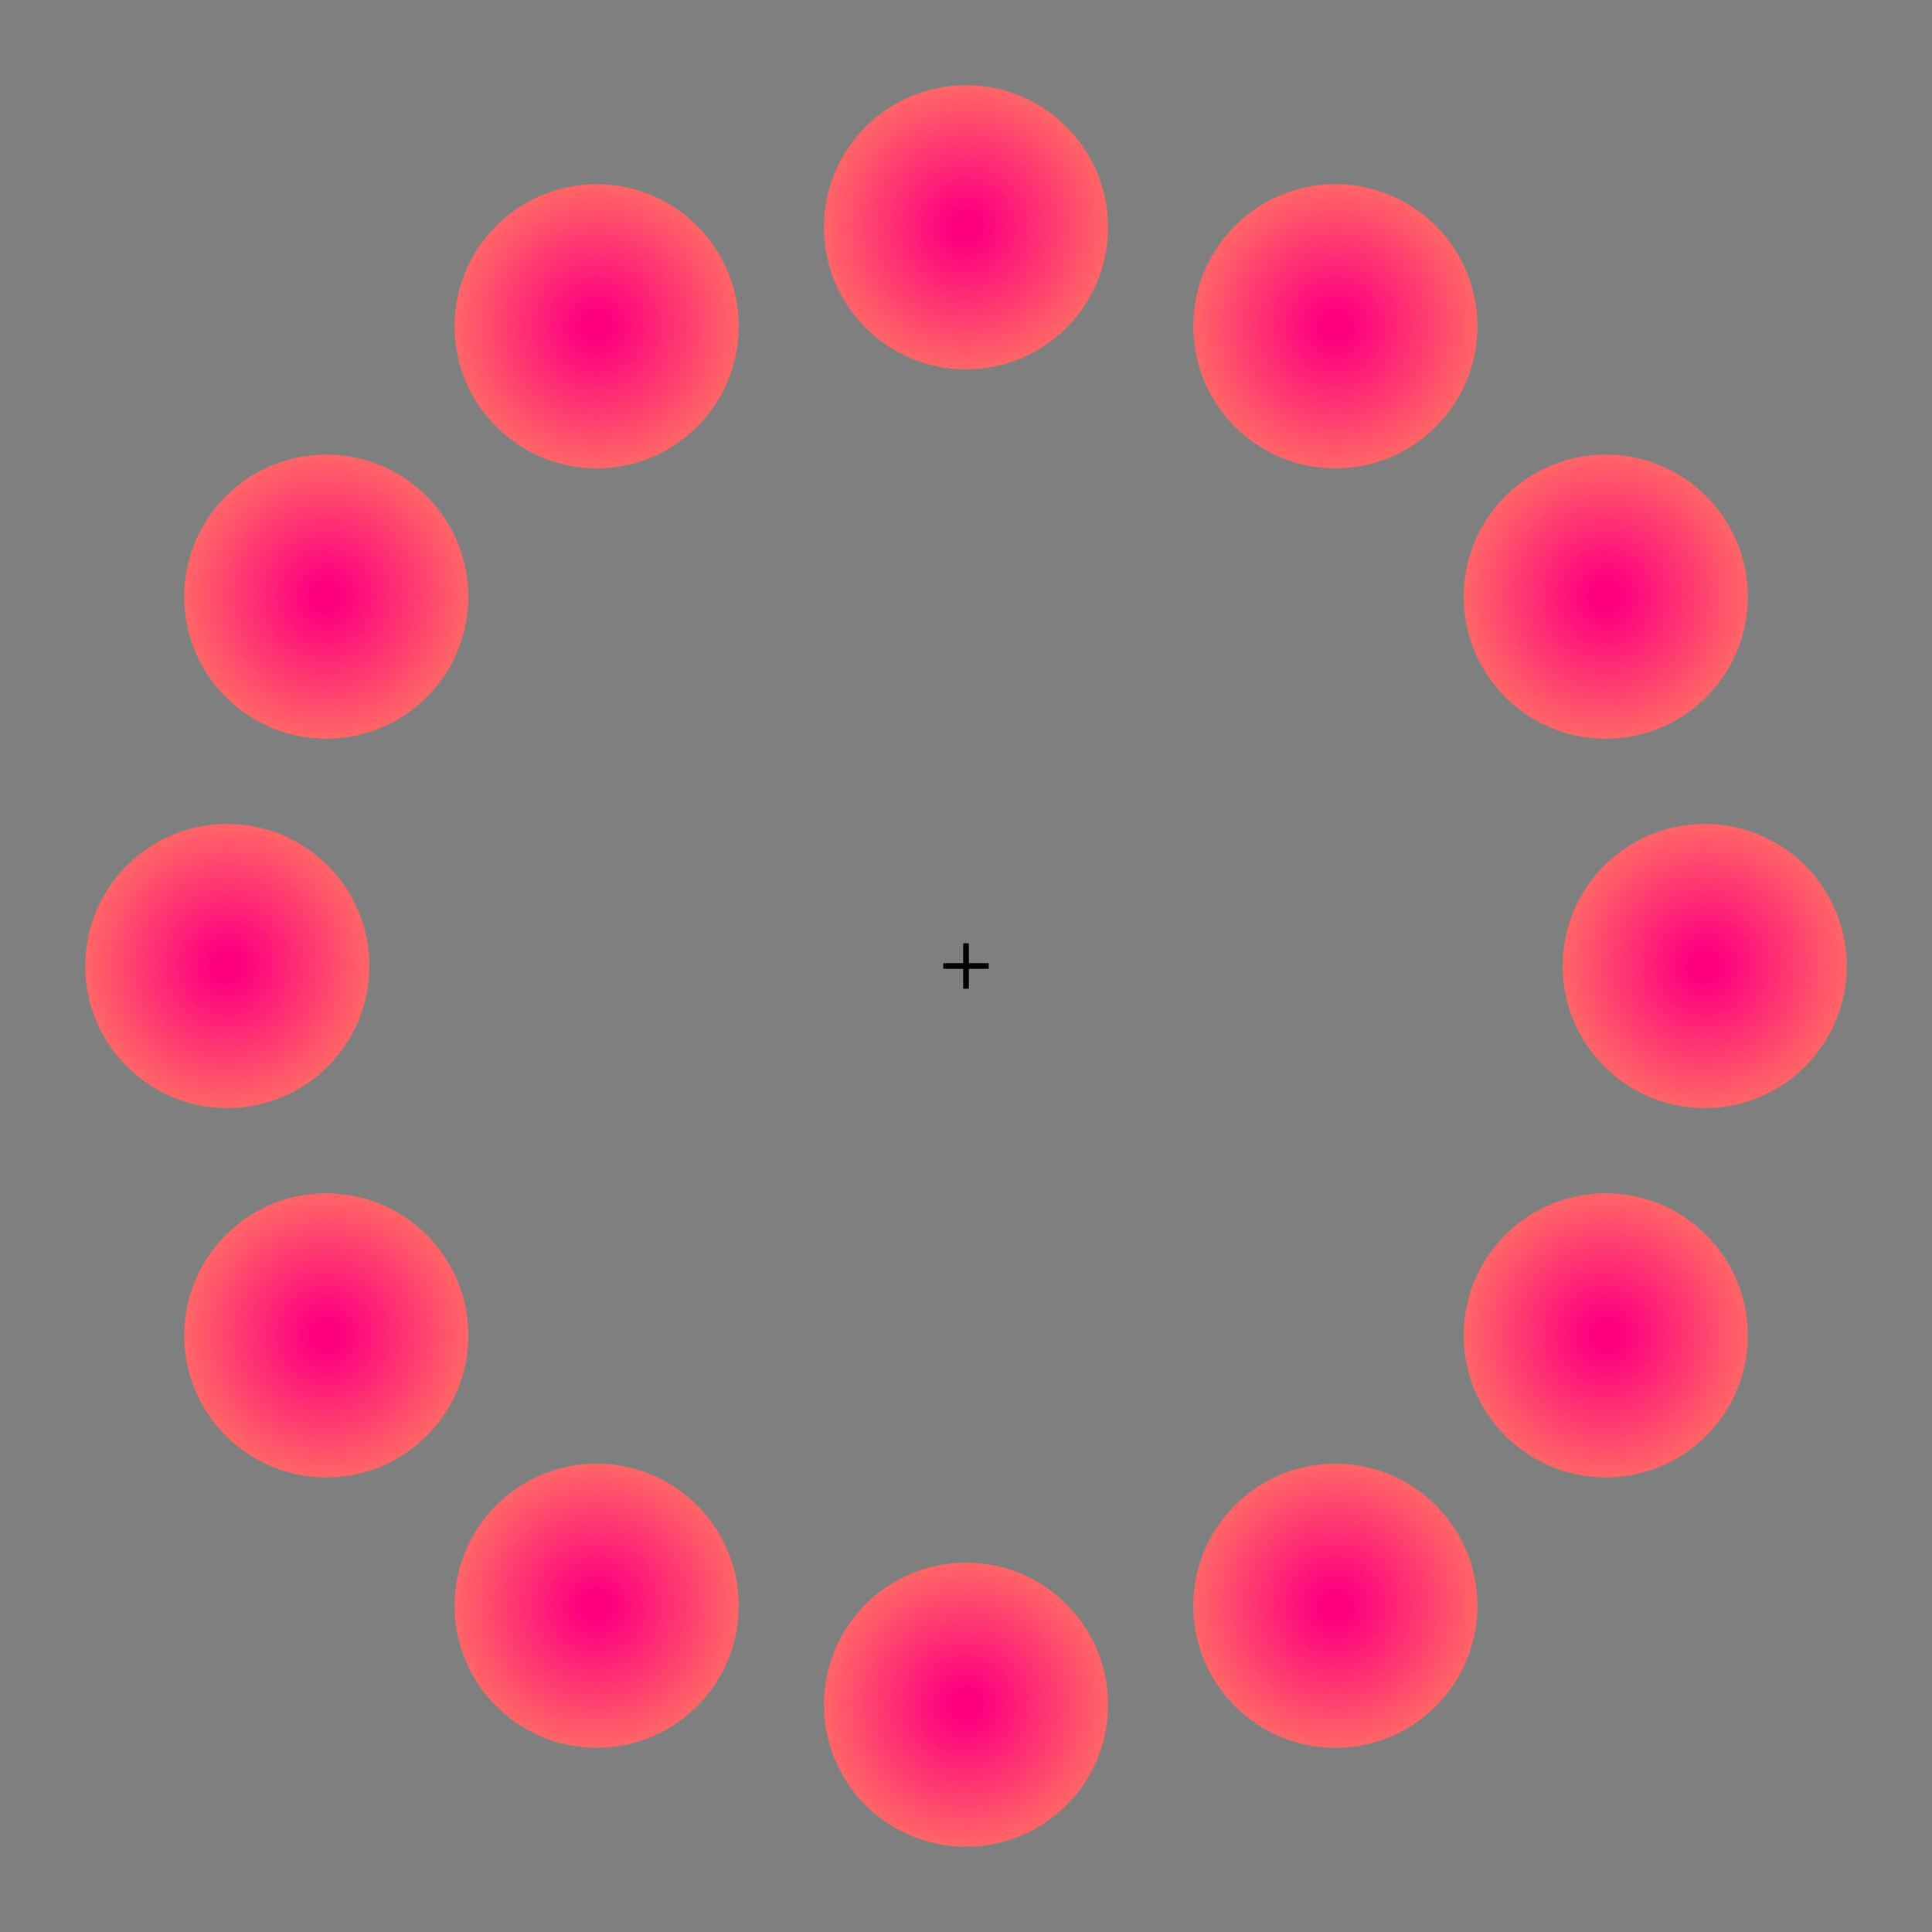
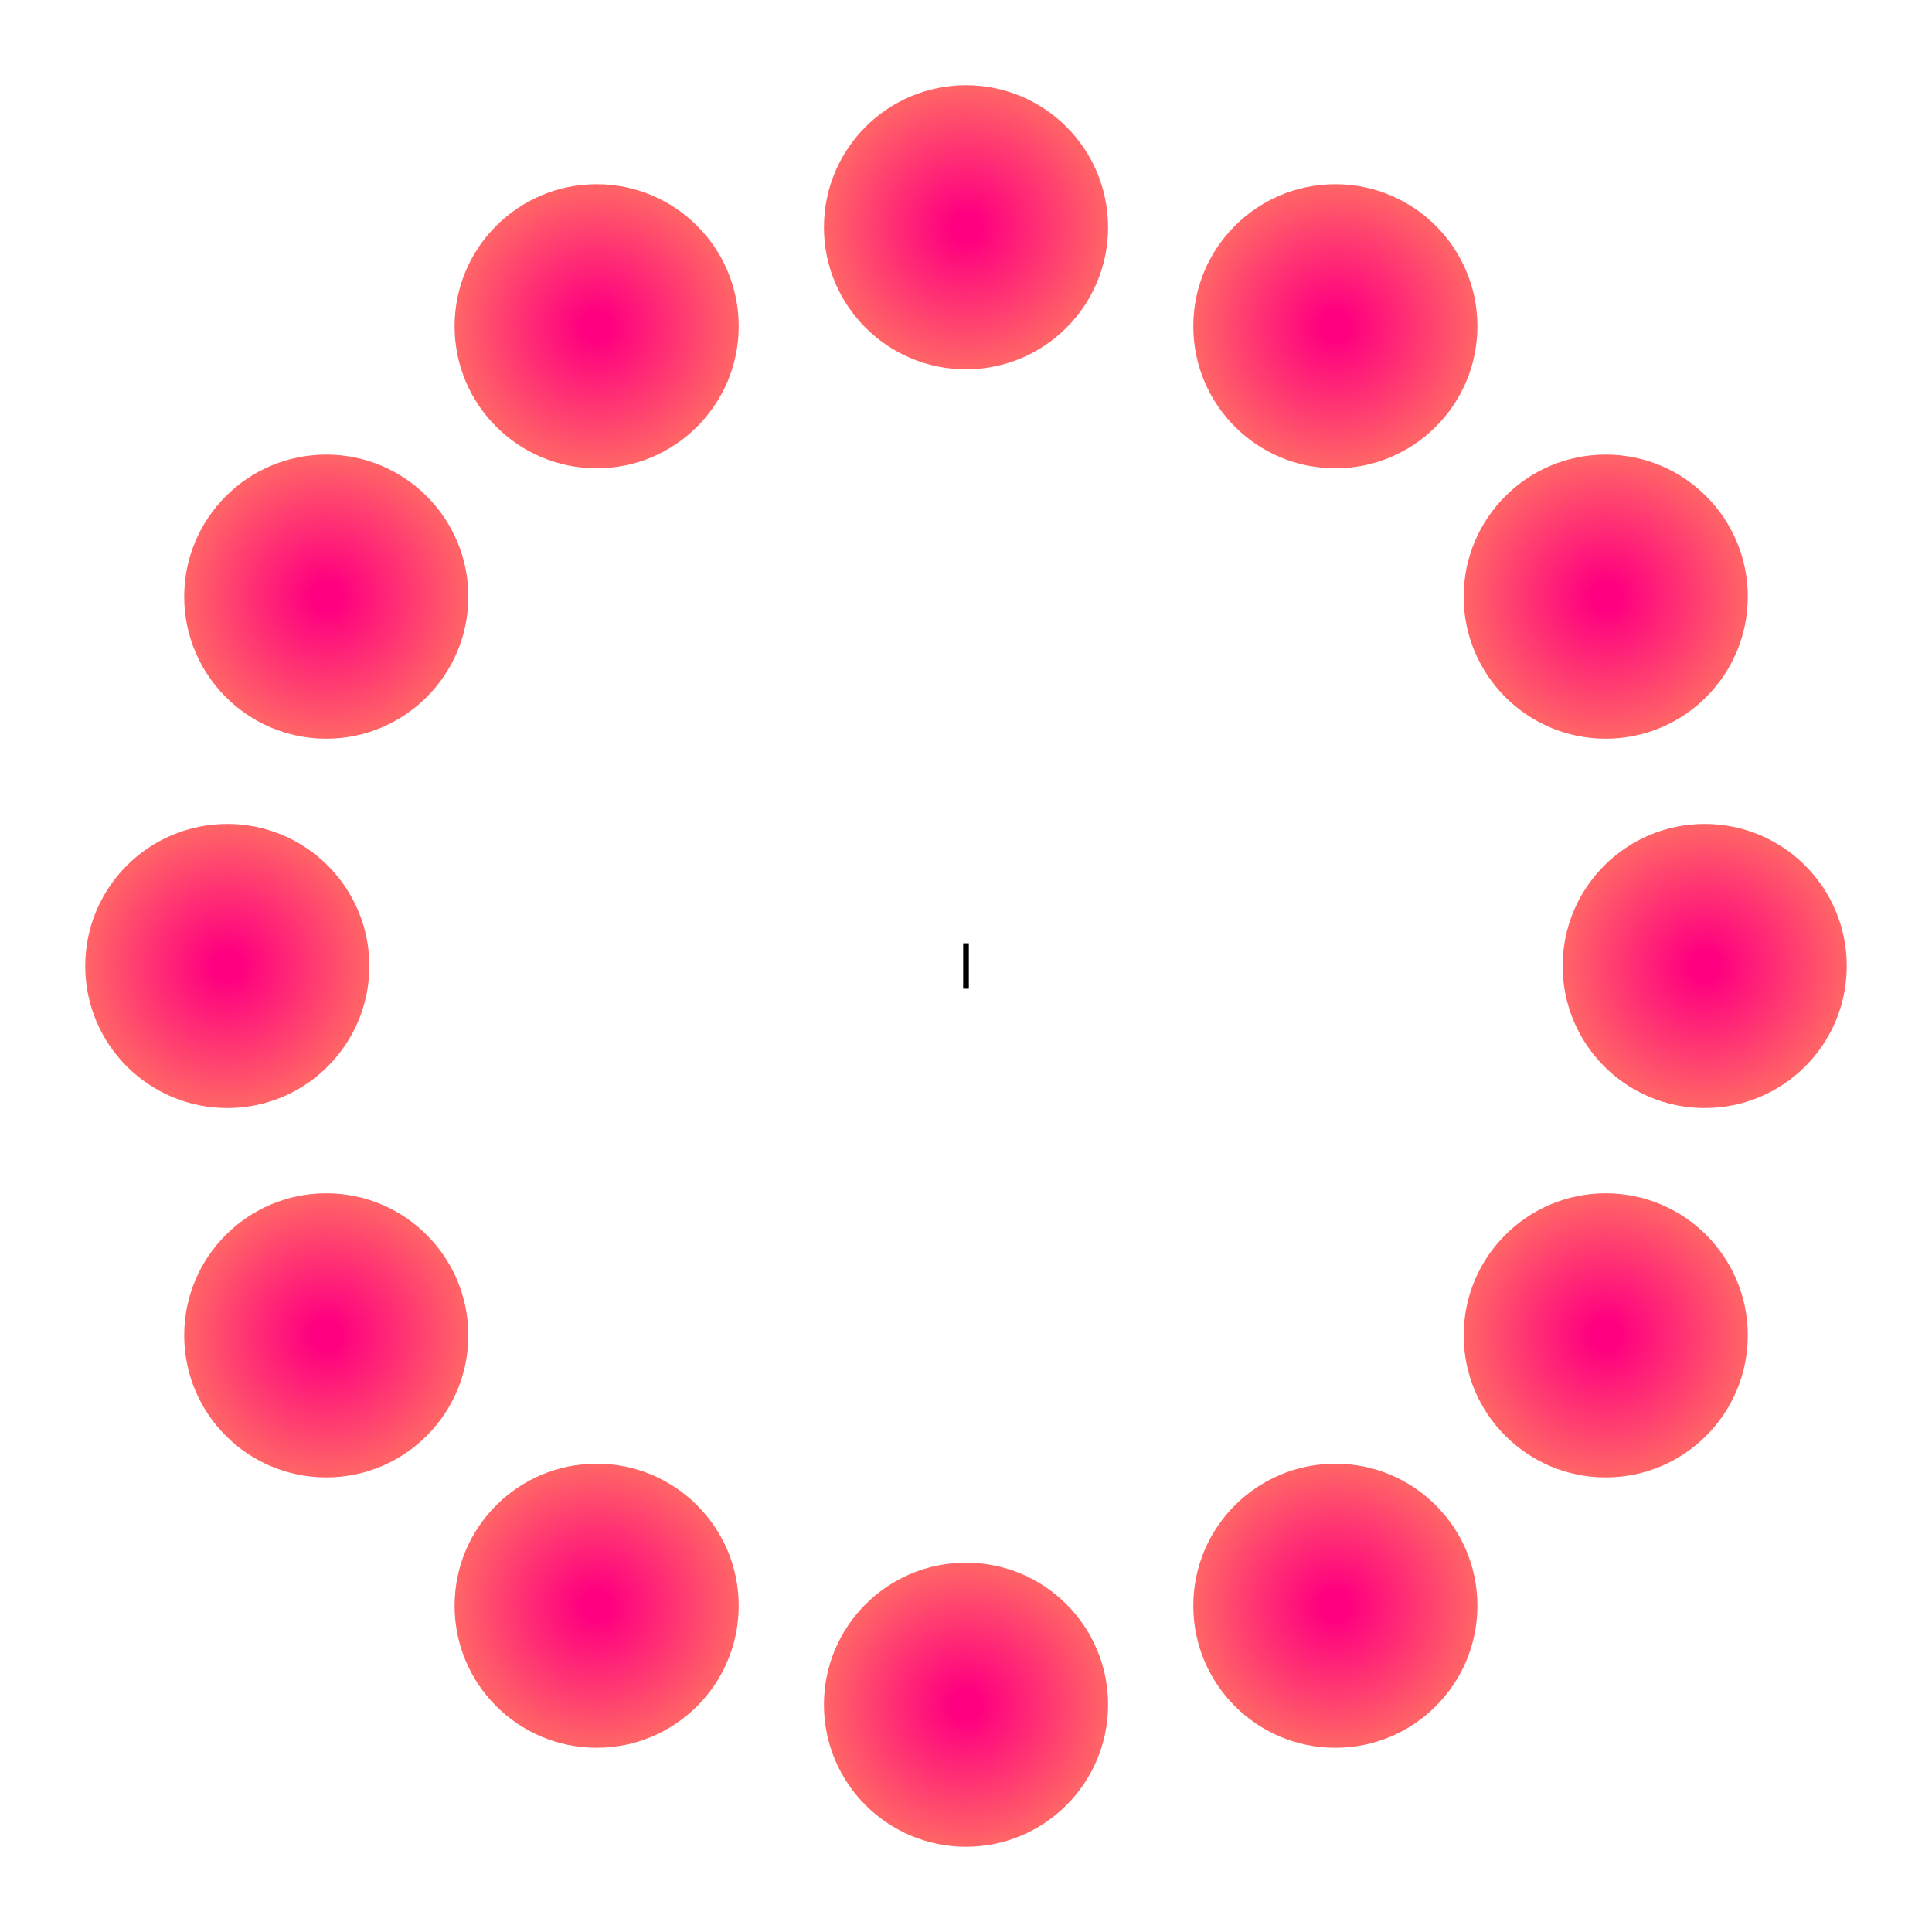
<svg xmlns="http://www.w3.org/2000/svg" width="340" height="340" viewBox="-170.0 -170.0 340 340">
  <defs>
    <radialGradient cx="130.0" cy="0.0" r="25" gradientUnits="userSpaceOnUse" id="d0">
      <stop offset="0" stop-color="#FF0080" stop-opacity="1" />
      <stop offset="0.1" stop-color="#FF0080" stop-opacity="1" />
      <stop offset="1" stop-color="#FF6666" stop-opacity="1" />
    </radialGradient>
    <radialGradient cx="112.583" cy="65" r="25" gradientUnits="userSpaceOnUse" id="d1">
      <stop offset="0" stop-color="#FF0080" stop-opacity="1" />
      <stop offset="0.1" stop-color="#FF0080" stop-opacity="1" />
      <stop offset="1" stop-color="#FF6666" stop-opacity="1" />
    </radialGradient>
    <radialGradient cx="65" cy="112.583" r="25" gradientUnits="userSpaceOnUse" id="d2">
      <stop offset="0" stop-color="#FF0080" stop-opacity="1" />
      <stop offset="0.1" stop-color="#FF0080" stop-opacity="1" />
      <stop offset="1" stop-color="#FF6666" stop-opacity="1" />
    </radialGradient>
    <radialGradient cx="7.960204194457796e-15" cy="130.0" r="25" gradientUnits="userSpaceOnUse" id="d3">
      <stop offset="0" stop-color="#FF0080" stop-opacity="1" />
      <stop offset="0.1" stop-color="#FF0080" stop-opacity="1" />
      <stop offset="1" stop-color="#FF6666" stop-opacity="1" />
    </radialGradient>
    <radialGradient cx="-65" cy="112.583" r="25" gradientUnits="userSpaceOnUse" id="d4">
      <stop offset="0" stop-color="#FF0080" stop-opacity="1" />
      <stop offset="0.1" stop-color="#FF0080" stop-opacity="1" />
      <stop offset="1" stop-color="#FF6666" stop-opacity="1" />
    </radialGradient>
    <radialGradient cx="-112.583" cy="65" r="25" gradientUnits="userSpaceOnUse" id="d5">
      <stop offset="0" stop-color="#FF0080" stop-opacity="1" />
      <stop offset="0.1" stop-color="#FF0080" stop-opacity="1" />
      <stop offset="1" stop-color="#FF6666" stop-opacity="1" />
    </radialGradient>
    <radialGradient cx="-130.0" cy="1.592040838891559e-14" r="25" gradientUnits="userSpaceOnUse" id="d6">
      <stop offset="0" stop-color="#FF0080" stop-opacity="1" />
      <stop offset="0.1" stop-color="#FF0080" stop-opacity="1" />
      <stop offset="1" stop-color="#FF6666" stop-opacity="1" />
    </radialGradient>
    <radialGradient cx="-112.583" cy="-65" r="25" gradientUnits="userSpaceOnUse" id="d7">
      <stop offset="0" stop-color="#FF0080" stop-opacity="1" />
      <stop offset="0.1" stop-color="#FF0080" stop-opacity="1" />
      <stop offset="1" stop-color="#FF6666" stop-opacity="1" />
    </radialGradient>
    <radialGradient cx="-65" cy="-112.583" r="25" gradientUnits="userSpaceOnUse" id="d8">
      <stop offset="0" stop-color="#FF0080" stop-opacity="1" />
      <stop offset="0.1" stop-color="#FF0080" stop-opacity="1" />
      <stop offset="1" stop-color="#FF6666" stop-opacity="1" />
    </radialGradient>
    <radialGradient cx="-2.3880612583373385e-14" cy="-130.0" r="25" gradientUnits="userSpaceOnUse" id="d9">
      <stop offset="0" stop-color="#FF0080" stop-opacity="1" />
      <stop offset="0.1" stop-color="#FF0080" stop-opacity="1" />
      <stop offset="1" stop-color="#FF6666" stop-opacity="1" />
    </radialGradient>
    <radialGradient cx="65" cy="-112.583" r="25" gradientUnits="userSpaceOnUse" id="d10">
      <stop offset="0" stop-color="#FF0080" stop-opacity="1" />
      <stop offset="0.1" stop-color="#FF0080" stop-opacity="1" />
      <stop offset="1" stop-color="#FF6666" stop-opacity="1" />
    </radialGradient>
    <radialGradient cx="112.583" cy="-65" r="25" gradientUnits="userSpaceOnUse" id="d11">
      <stop offset="0" stop-color="#FF0080" stop-opacity="1" />
      <stop offset="0.1" stop-color="#FF0080" stop-opacity="1" />
      <stop offset="1" stop-color="#FF6666" stop-opacity="1" />
    </radialGradient>
  </defs>
-   <rect x="-170" y="-170" width="340" height="340" fill="#7F7F7F" />
-   <path d="M-4,0 L4,0" stroke="black" />
  <path d="M0,-4 L0,4" stroke="black" />
  <circle cx="130.0" cy="0.0" r="25" fill="url(#d0)" fill-opacity="1">
    <animate attributeName="fill-opacity" dur="0.9s" values="0;1;1;1;1;1;1;1;1;1;1;1" calc-mode="discrete" repeatCount="indefinite" />
  </circle>
  <circle cx="112.583" cy="65" r="25" fill="url(#d1)" fill-opacity="1">
    <animate attributeName="fill-opacity" dur="0.9s" values="1;0;1;1;1;1;1;1;1;1;1;1" calc-mode="discrete" repeatCount="indefinite" />
  </circle>
  <circle cx="65" cy="112.583" r="25" fill="url(#d2)" fill-opacity="1">
    <animate attributeName="fill-opacity" dur="0.9s" values="1;1;0;1;1;1;1;1;1;1;1;1" calc-mode="discrete" repeatCount="indefinite" />
  </circle>
  <circle cx="7.960204194457796e-15" cy="130.0" r="25" fill="url(#d3)" fill-opacity="1">
    <animate attributeName="fill-opacity" dur="0.9s" values="1;1;1;0;1;1;1;1;1;1;1;1" calc-mode="discrete" repeatCount="indefinite" />
  </circle>
  <circle cx="-65" cy="112.583" r="25" fill="url(#d4)" fill-opacity="1">
    <animate attributeName="fill-opacity" dur="0.9s" values="1;1;1;1;0;1;1;1;1;1;1;1" calc-mode="discrete" repeatCount="indefinite" />
  </circle>
  <circle cx="-112.583" cy="65" r="25" fill="url(#d5)" fill-opacity="1">
    <animate attributeName="fill-opacity" dur="0.9s" values="1;1;1;1;1;0;1;1;1;1;1;1" calc-mode="discrete" repeatCount="indefinite" />
  </circle>
  <circle cx="-130.0" cy="1.592040838891559e-14" r="25" fill="url(#d6)" fill-opacity="1">
    <animate attributeName="fill-opacity" dur="0.9s" values="1;1;1;1;1;1;0;1;1;1;1;1" calc-mode="discrete" repeatCount="indefinite" />
  </circle>
  <circle cx="-112.583" cy="-65" r="25" fill="url(#d7)" fill-opacity="1">
    <animate attributeName="fill-opacity" dur="0.9s" values="1;1;1;1;1;1;1;0;1;1;1;1" calc-mode="discrete" repeatCount="indefinite" />
  </circle>
  <circle cx="-65" cy="-112.583" r="25" fill="url(#d8)" fill-opacity="1">
    <animate attributeName="fill-opacity" dur="0.9s" values="1;1;1;1;1;1;1;1;0;1;1;1" calc-mode="discrete" repeatCount="indefinite" />
  </circle>
  <circle cx="-2.3880612583373385e-14" cy="-130.0" r="25" fill="url(#d9)" fill-opacity="1">
    <animate attributeName="fill-opacity" dur="0.9s" values="1;1;1;1;1;1;1;1;1;0;1;1" calc-mode="discrete" repeatCount="indefinite" />
  </circle>
  <circle cx="65" cy="-112.583" r="25" fill="url(#d10)" fill-opacity="1">
    <animate attributeName="fill-opacity" dur="0.9s" values="1;1;1;1;1;1;1;1;1;1;0;1" calc-mode="discrete" repeatCount="indefinite" />
  </circle>
  <circle cx="112.583" cy="-65" r="25" fill="url(#d11)" fill-opacity="1">
    <animate attributeName="fill-opacity" dur="0.9s" values="1;1;1;1;1;1;1;1;1;1;1;0" calc-mode="discrete" repeatCount="indefinite" />
  </circle>
</svg>